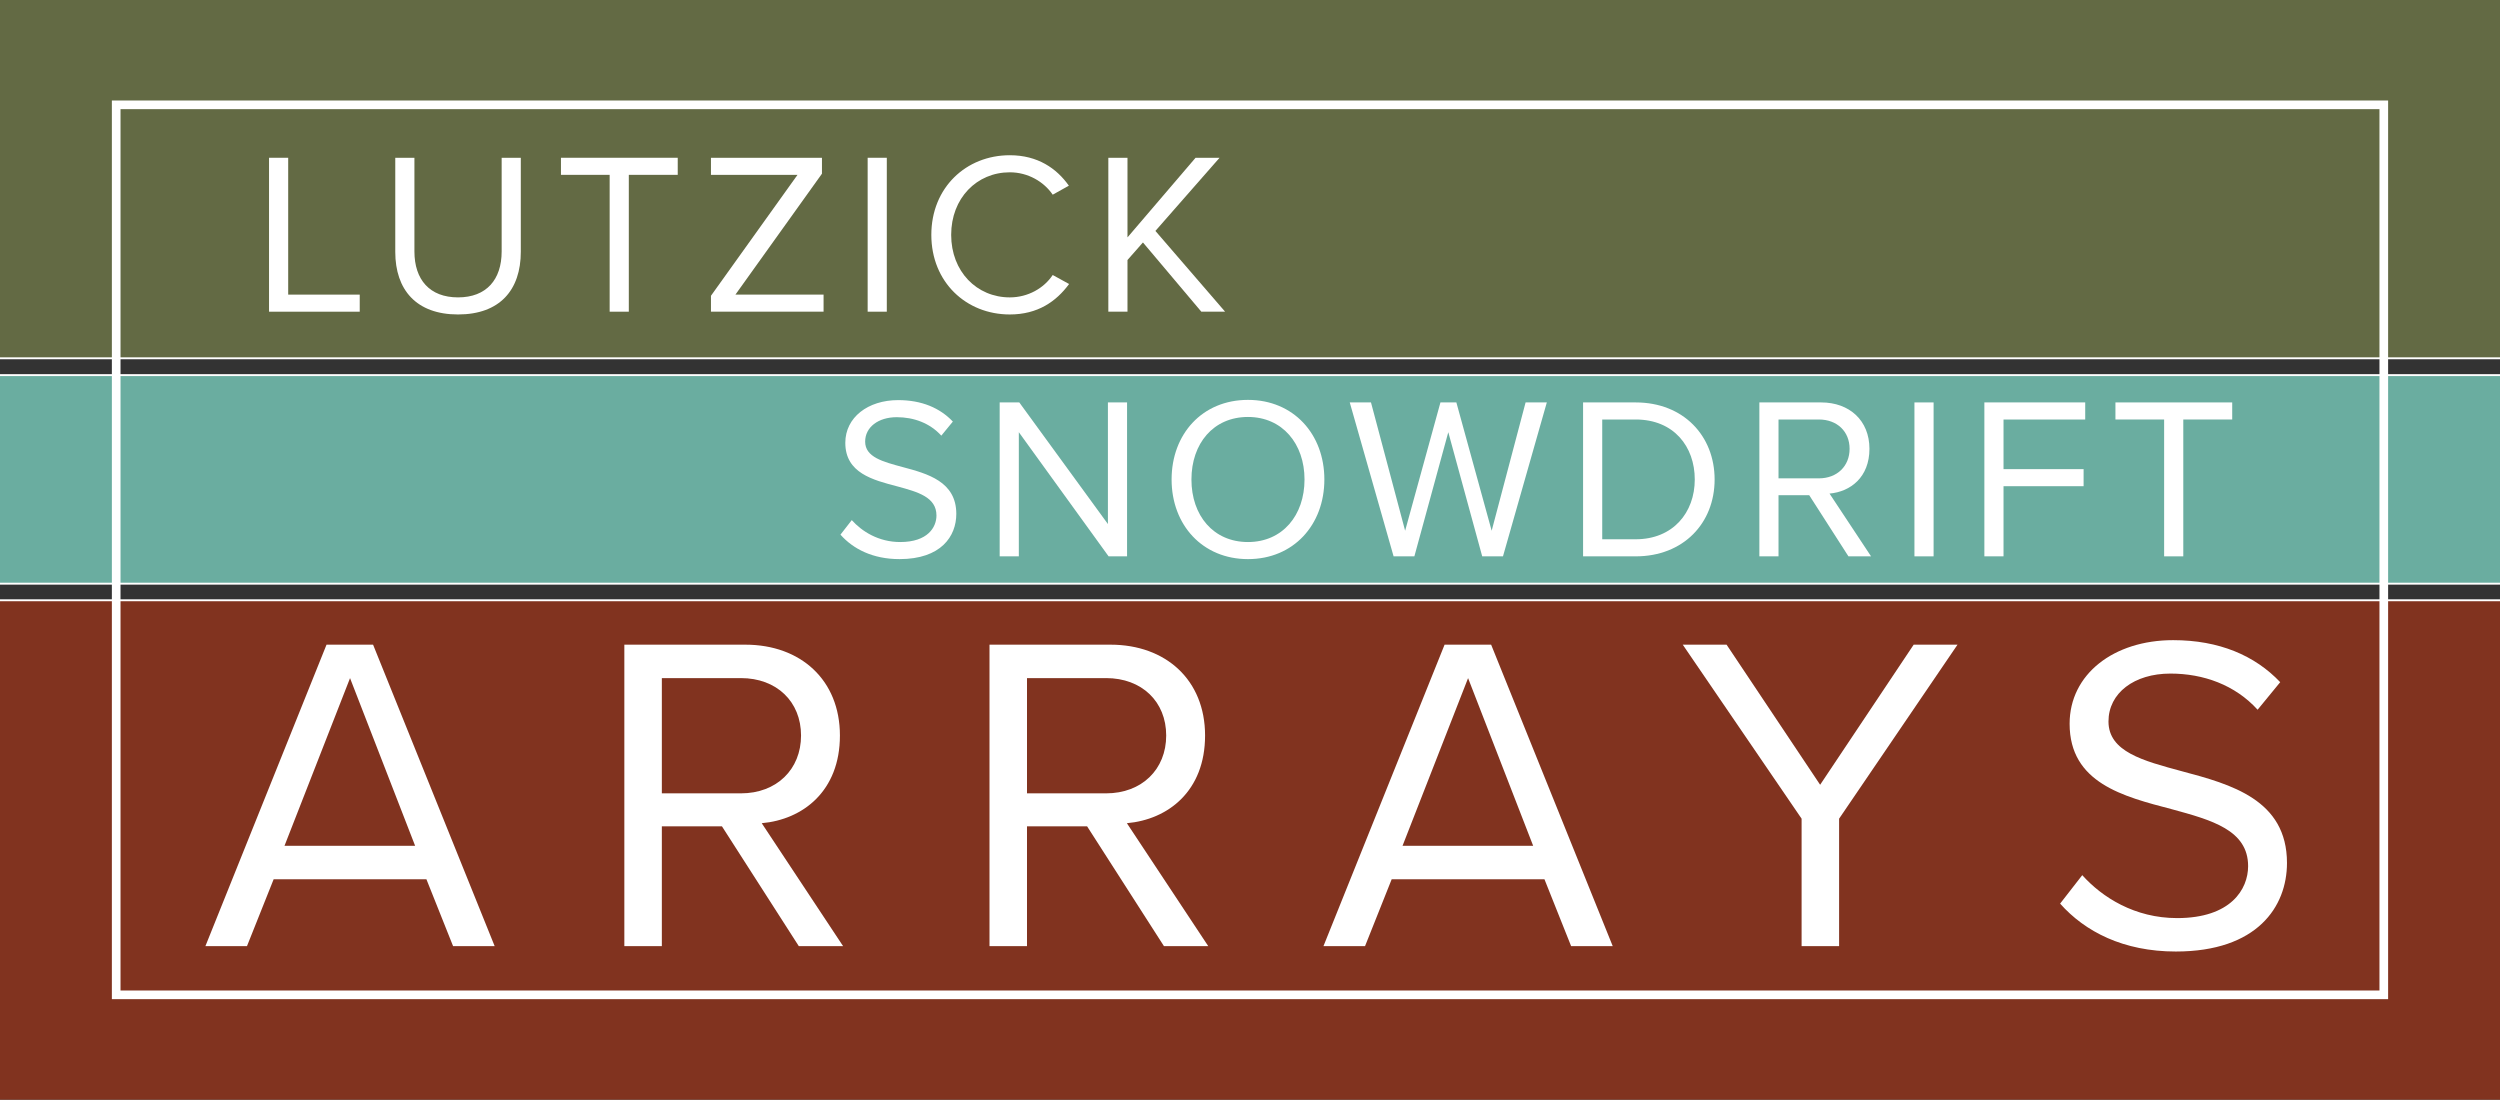
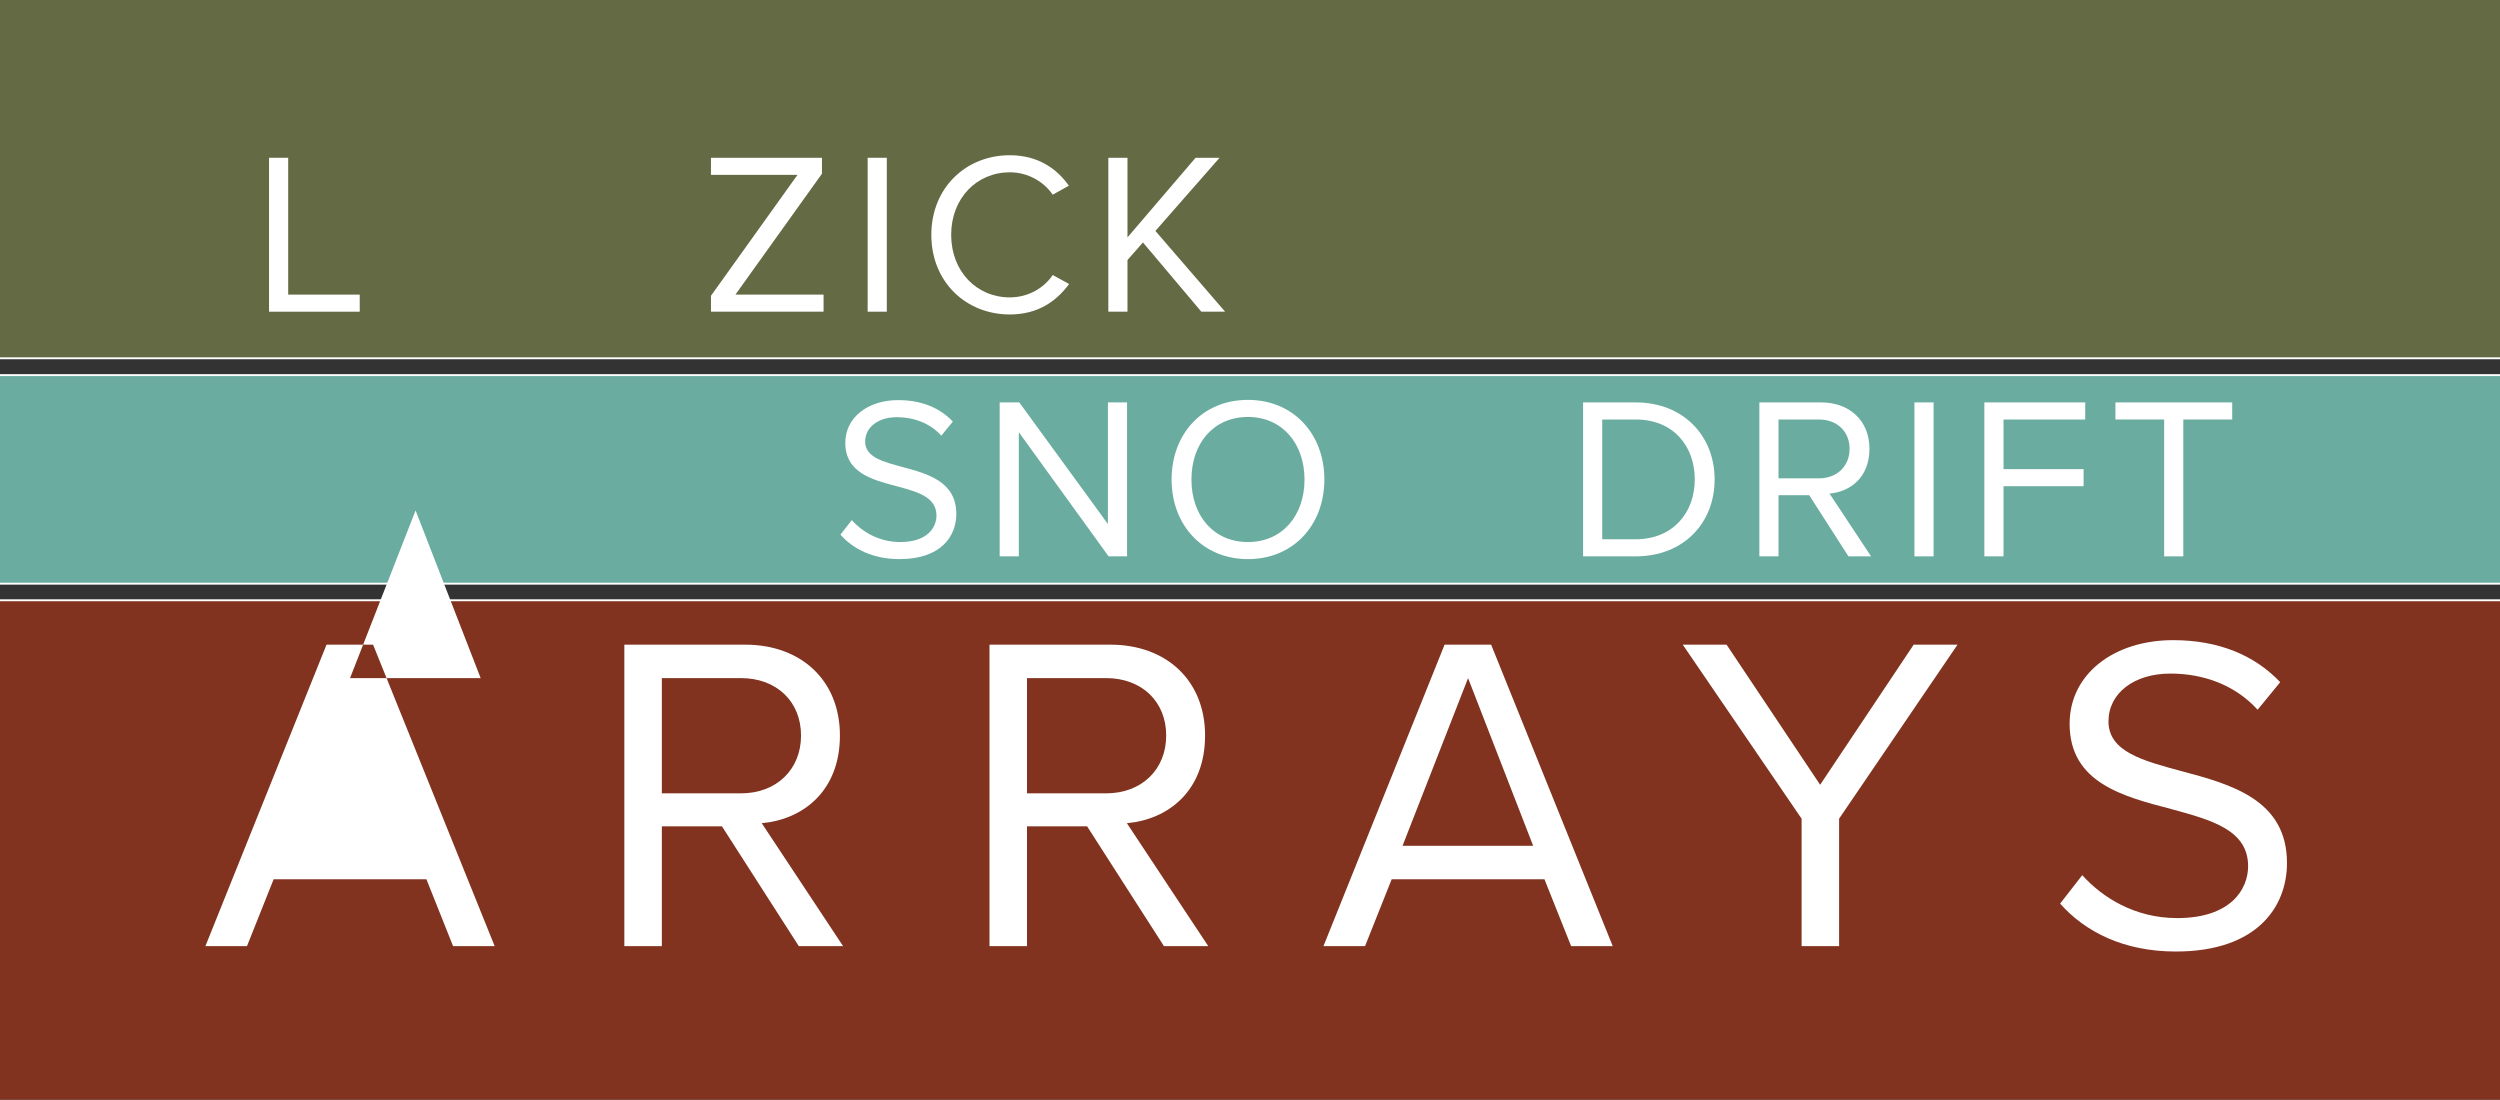
<svg xmlns="http://www.w3.org/2000/svg" id="uuid-f440f761-8145-4e8b-a41c-bb47f85cb055" width="1300" height="571.82" viewBox="0 0 1300 571.82">
  <rect x="0" y="0" width="1300" height="571.82" fill="#333333" stroke="none" />
  <rect x="-16.21" y="-12.5" width="1325.26" height="198.81" fill="#636a44" stroke="#fff" stroke-miterlimit="10" />
  <rect x="-16.21" y="195.06" width="1332.41" height="108.45" fill="#6aada0" stroke="#fff" stroke-miterlimit="10" />
  <rect x="-16.21" y="312.14" width="1325.26" height="272.17" fill="#81331f" stroke="#fff" stroke-miterlimit="10" />
-   <rect x="60.42" y="54.51" width="1179.15" height="462.8" fill="none" stroke="#fff" stroke-miterlimit="10" stroke-width="4.5" />
  <path d="M139.9,162.08v-80.04h9.96v71.16h37.2v8.88h-47.16Z" fill="#fff" />
-   <path d="M205.54,82.04h9.96v48.72c0,14.64,7.92,23.88,22.68,23.88s22.68-9.24,22.68-23.88v-48.72h9.96v48.84c0,19.92-10.92,32.64-32.64,32.64s-32.64-12.84-32.64-32.52v-48.96Z" fill="#fff" />
-   <path d="M317.02,162.08v-71.16h-25.32v-8.88h60.72v8.88h-25.44v71.16h-9.96Z" fill="#fff" />
  <path d="M369.7,162.08v-8.28l45-62.88h-45v-8.88h57.72v8.28l-45,62.88h45.84v8.88h-58.56Z" fill="#fff" />
  <path d="M451.18,162.08v-80.04h9.96v80.04h-9.96Z" fill="#fff" />
  <path d="M484.29,122.12c0-24.6,18.12-41.4,40.8-41.4,14.52,0,24.36,6.84,30.72,15.84l-8.4,4.68c-4.56-6.72-12.84-11.64-22.32-11.64-17.16,0-30.48,13.44-30.48,32.52s13.32,32.52,30.48,32.52c9.48,0,17.76-4.8,22.32-11.64l8.52,4.68c-6.72,9.12-16.32,15.84-30.84,15.84-22.68,0-40.8-16.8-40.8-41.4Z" fill="#fff" />
  <path d="M624.69,162.08l-30.36-36-8.04,9.12v26.88h-9.96v-80.04h9.96v41.4l35.4-41.4h12.48l-33.36,38.04,36.24,42h-12.36Z" fill="#fff" />
  <path d="M442.92,270.46c5.28,5.88,13.92,11.4,25.2,11.4,14.28,0,18.84-7.68,18.84-13.8,0-9.6-9.72-12.24-20.28-15.12-12.84-3.36-27.12-6.96-27.12-22.68,0-13.2,11.76-22.2,27.48-22.2,12.24,0,21.72,4.08,28.44,11.16l-6,7.32c-6-6.6-14.4-9.6-23.16-9.6-9.6,0-16.44,5.16-16.44,12.72,0,8.04,9.24,10.44,19.44,13.2,13.08,3.48,27.96,7.56,27.96,24.36,0,11.64-7.92,23.52-29.52,23.52-13.92,0-24.12-5.28-30.72-12.72l5.88-7.56Z" fill="#fff" />
  <path d="M576.47,289.3l-46.68-64.56v64.56h-9.96v-80.04h10.2l46.08,63.24v-63.24h9.96v80.04h-9.6Z" fill="#fff" />
  <path d="M648.95,207.94c23.64,0,39.72,17.76,39.72,41.4s-16.08,41.4-39.72,41.4-39.72-17.76-39.72-41.4,15.96-41.4,39.72-41.4ZM648.95,216.82c-18,0-29.4,13.8-29.4,32.52s11.4,32.52,29.4,32.52,29.4-13.92,29.4-32.52-11.52-32.52-29.4-32.52Z" fill="#fff" />
-   <path d="M770.75,289.3l-17.64-64.56-17.64,64.56h-10.8l-22.8-80.04h11.04l17.76,66.72,18.36-66.72h8.28l18.36,66.72,17.64-66.72h11.04l-22.8,80.04h-10.8Z" fill="#fff" />
  <path d="M823.2,289.3v-80.04h27.36c24.84,0,41.04,17.4,41.04,40.08s-16.2,39.96-41.04,39.96h-27.36ZM833.16,280.42h17.4c19.44,0,30.72-13.92,30.72-31.08s-10.92-31.2-30.72-31.2h-17.4v62.28Z" fill="#fff" />
  <path d="M961.19,289.3l-20.4-31.8h-15.96v31.8h-9.96v-80.04h32.16c14.64,0,25.08,9.36,25.08,24.12s-9.84,22.32-20.76,23.28l21.6,32.64h-11.76ZM945.83,218.14h-21v30.6h21c9.48,0,15.96-6.36,15.96-15.36s-6.48-15.24-15.96-15.24Z" fill="#fff" />
  <path d="M995.51,289.3v-80.04h9.96v80.04h-9.96Z" fill="#fff" />
  <path d="M1031.87,289.3v-80.04h52.44v8.88h-42.48v25.8h41.64v8.88h-41.64v36.48h-9.96Z" fill="#fff" />
  <path d="M1125.35,289.3v-71.16h-25.32v-8.88h60.72v8.88h-25.44v71.16h-9.96Z" fill="#fff" />
-   <path d="M235.6,491.98l-13.87-34.78h-79.43l-13.87,34.78h-21.62l62.98-156.75h24.21l63.22,156.75h-21.62ZM182.02,352.62l-34.08,87.19h67.92l-33.84-87.19Z" fill="#fff" />
+   <path d="M235.6,491.98l-13.87-34.78h-79.43l-13.87,34.78h-21.62l62.98-156.75h24.21l63.22,156.75h-21.62ZM182.02,352.62h67.92l-33.84-87.19Z" fill="#fff" />
  <path d="M415.37,491.98l-39.95-62.28h-31.26v62.28h-19.5v-156.75h62.98c28.67,0,49.12,18.33,49.12,47.24s-19.27,43.71-40.66,45.59l42.3,63.92h-23.03ZM385.29,352.62h-41.13v59.92h41.13c18.56,0,31.25-12.45,31.25-30.08s-12.69-29.85-31.25-29.85Z" fill="#fff" />
  <path d="M605.25,491.98l-39.95-62.28h-31.26v62.28h-19.5v-156.75h62.98c28.67,0,49.12,18.33,49.12,47.24s-19.27,43.71-40.66,45.59l42.3,63.92h-23.03ZM575.17,352.62h-41.13v59.92h41.13c18.56,0,31.25-12.45,31.25-30.08s-12.69-29.85-31.25-29.85Z" fill="#fff" />
  <path d="M816.98,491.98l-13.87-34.78h-79.43l-13.86,34.78h-21.62l62.98-156.75h24.21l63.22,156.75h-21.62ZM763.4,352.62l-34.08,87.19h67.92l-33.84-87.19Z" fill="#fff" />
  <path d="M936.83,491.98v-66.27l-61.8-90.48h22.79l48.65,72.85,48.64-72.85h22.79l-61.57,90.48v66.27h-19.5Z" fill="#fff" />
  <path d="M1082.77,455.08c10.34,11.52,27.26,22.33,49.35,22.33,27.97,0,36.9-15.04,36.9-27.02,0-18.8-19.04-23.97-39.71-29.61-25.15-6.58-53.11-13.63-53.11-44.42,0-25.85,23.03-43.48,53.82-43.48,23.97,0,42.53,7.99,55.69,21.85l-11.75,14.33c-11.75-12.93-28.2-18.8-45.35-18.8-18.8,0-32.2,10.1-32.2,24.91,0,15.75,18.09,20.45,38.07,25.85,25.62,6.82,54.75,14.8,54.75,47.71,0,22.79-15.51,46.06-57.81,46.06-27.26,0-47.23-10.34-60.16-24.91l11.52-14.81Z" fill="#fff" />
</svg>